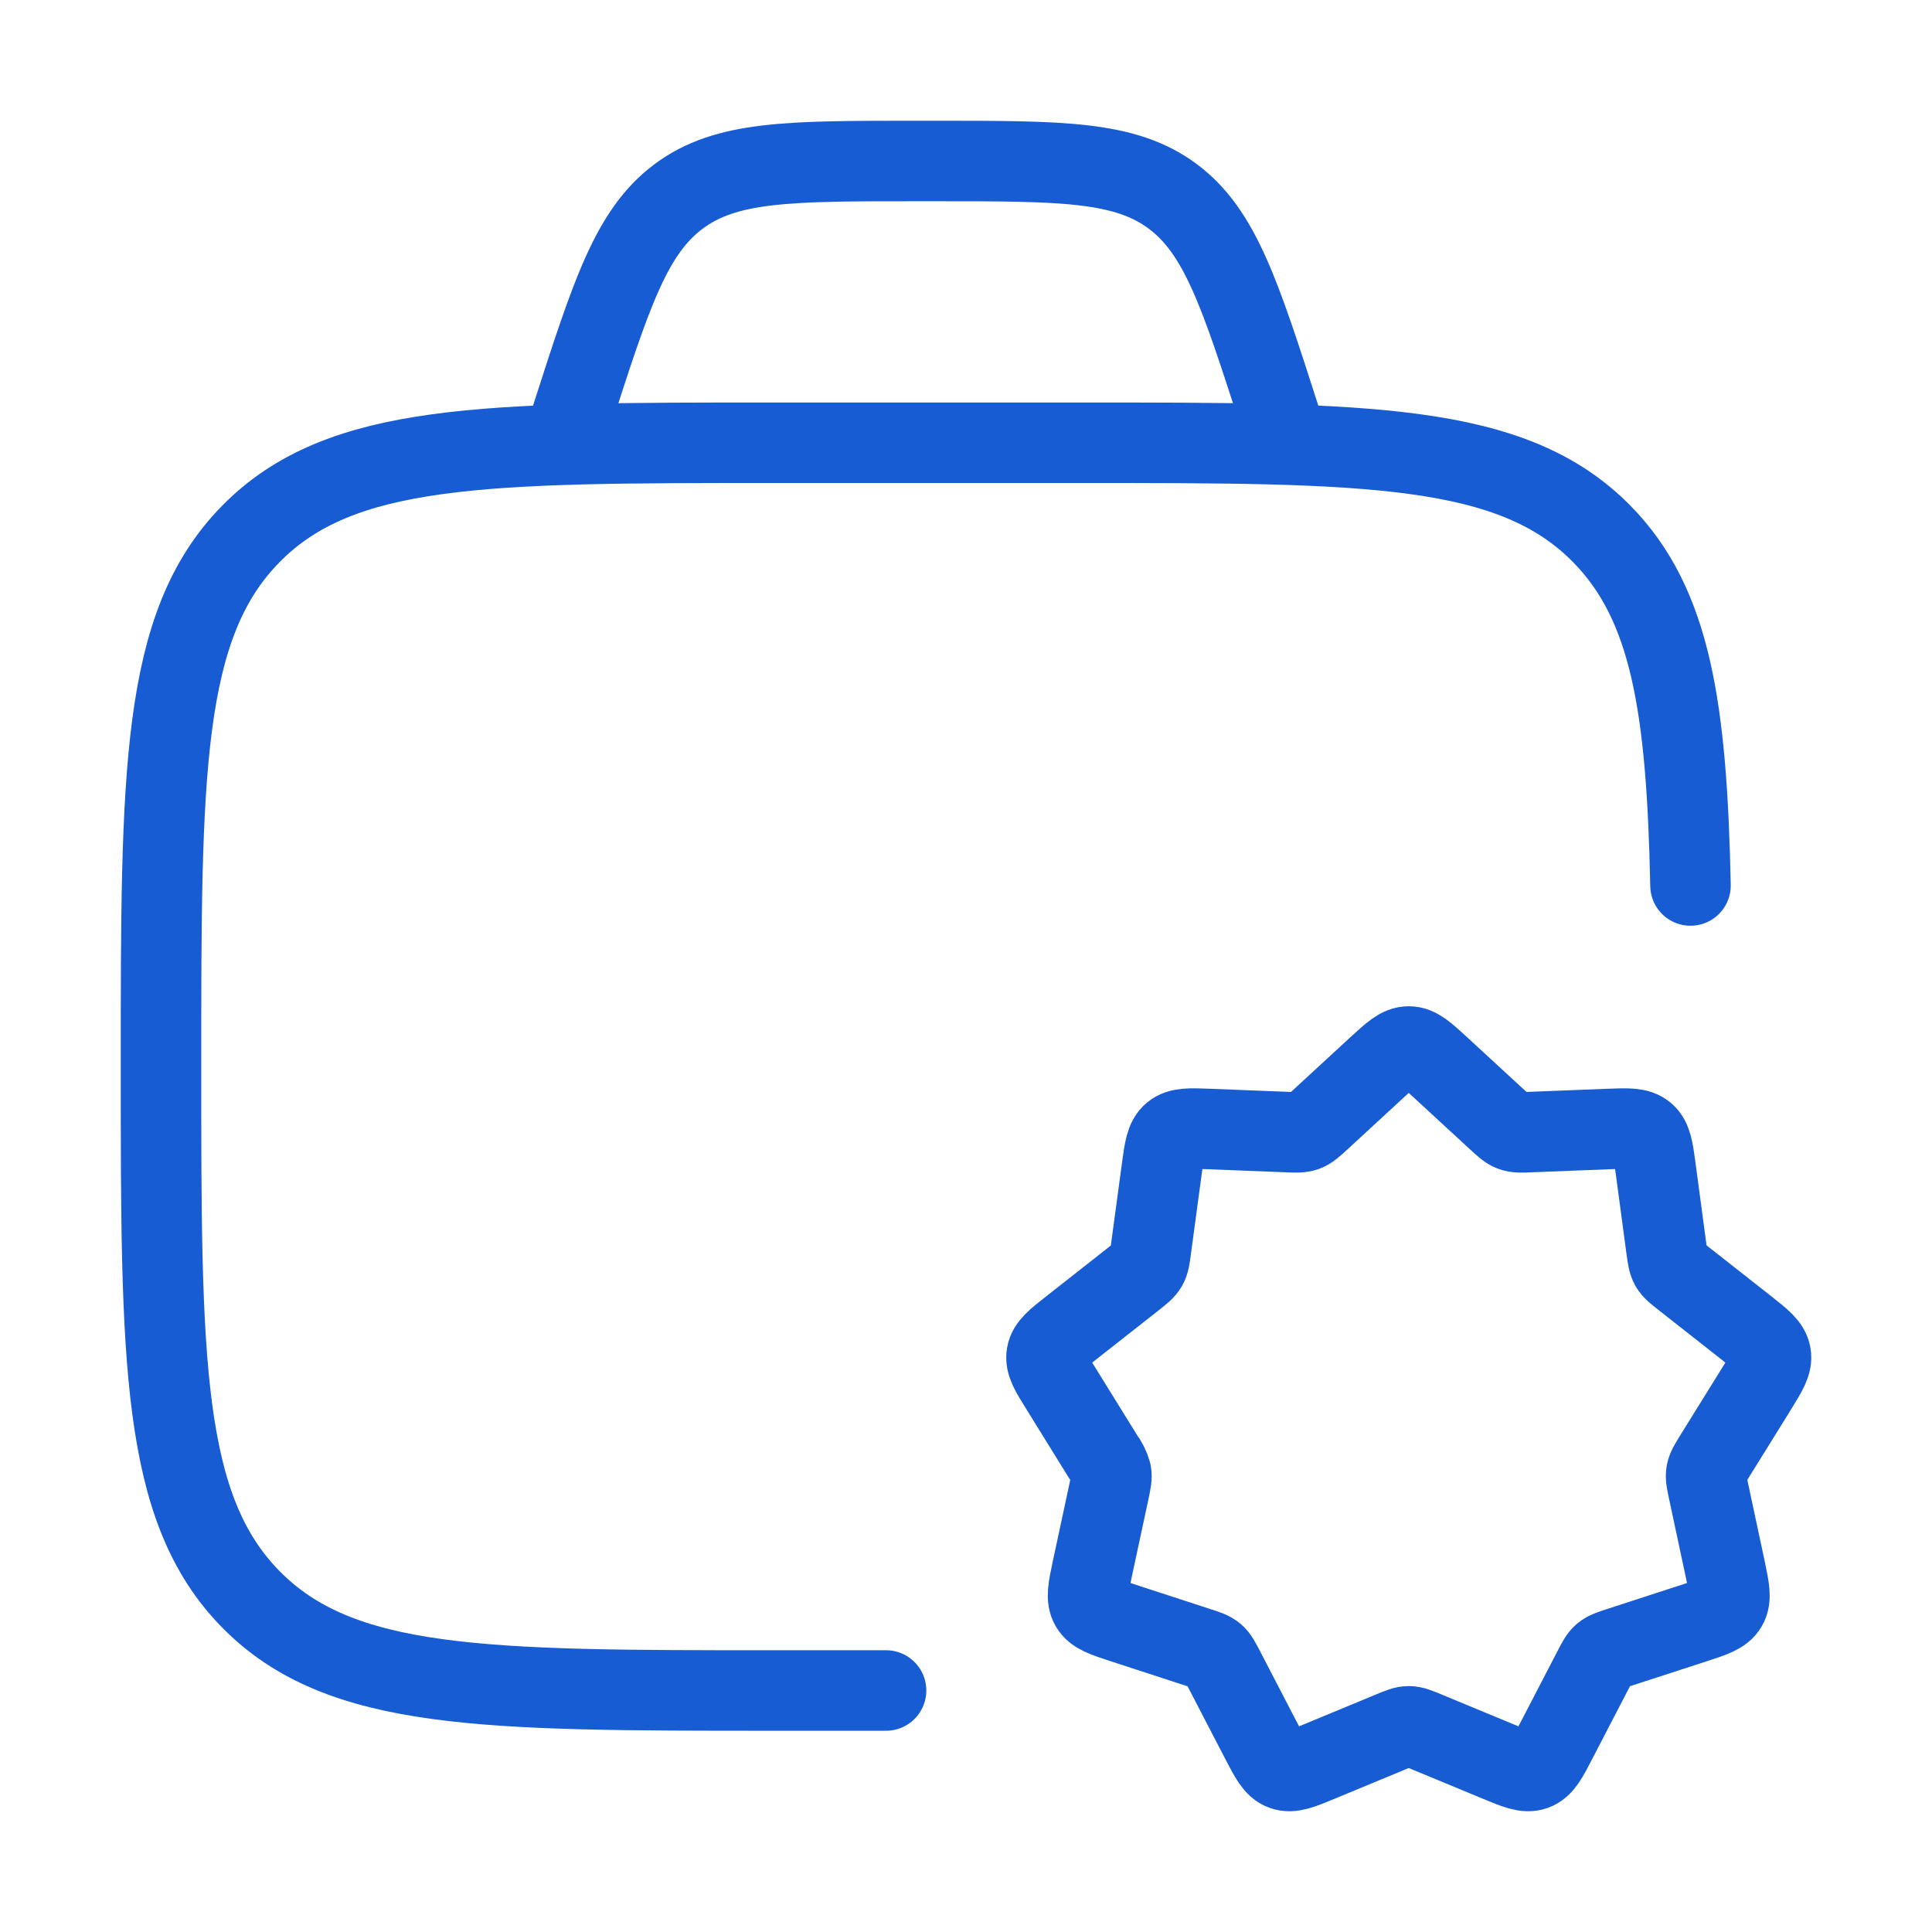
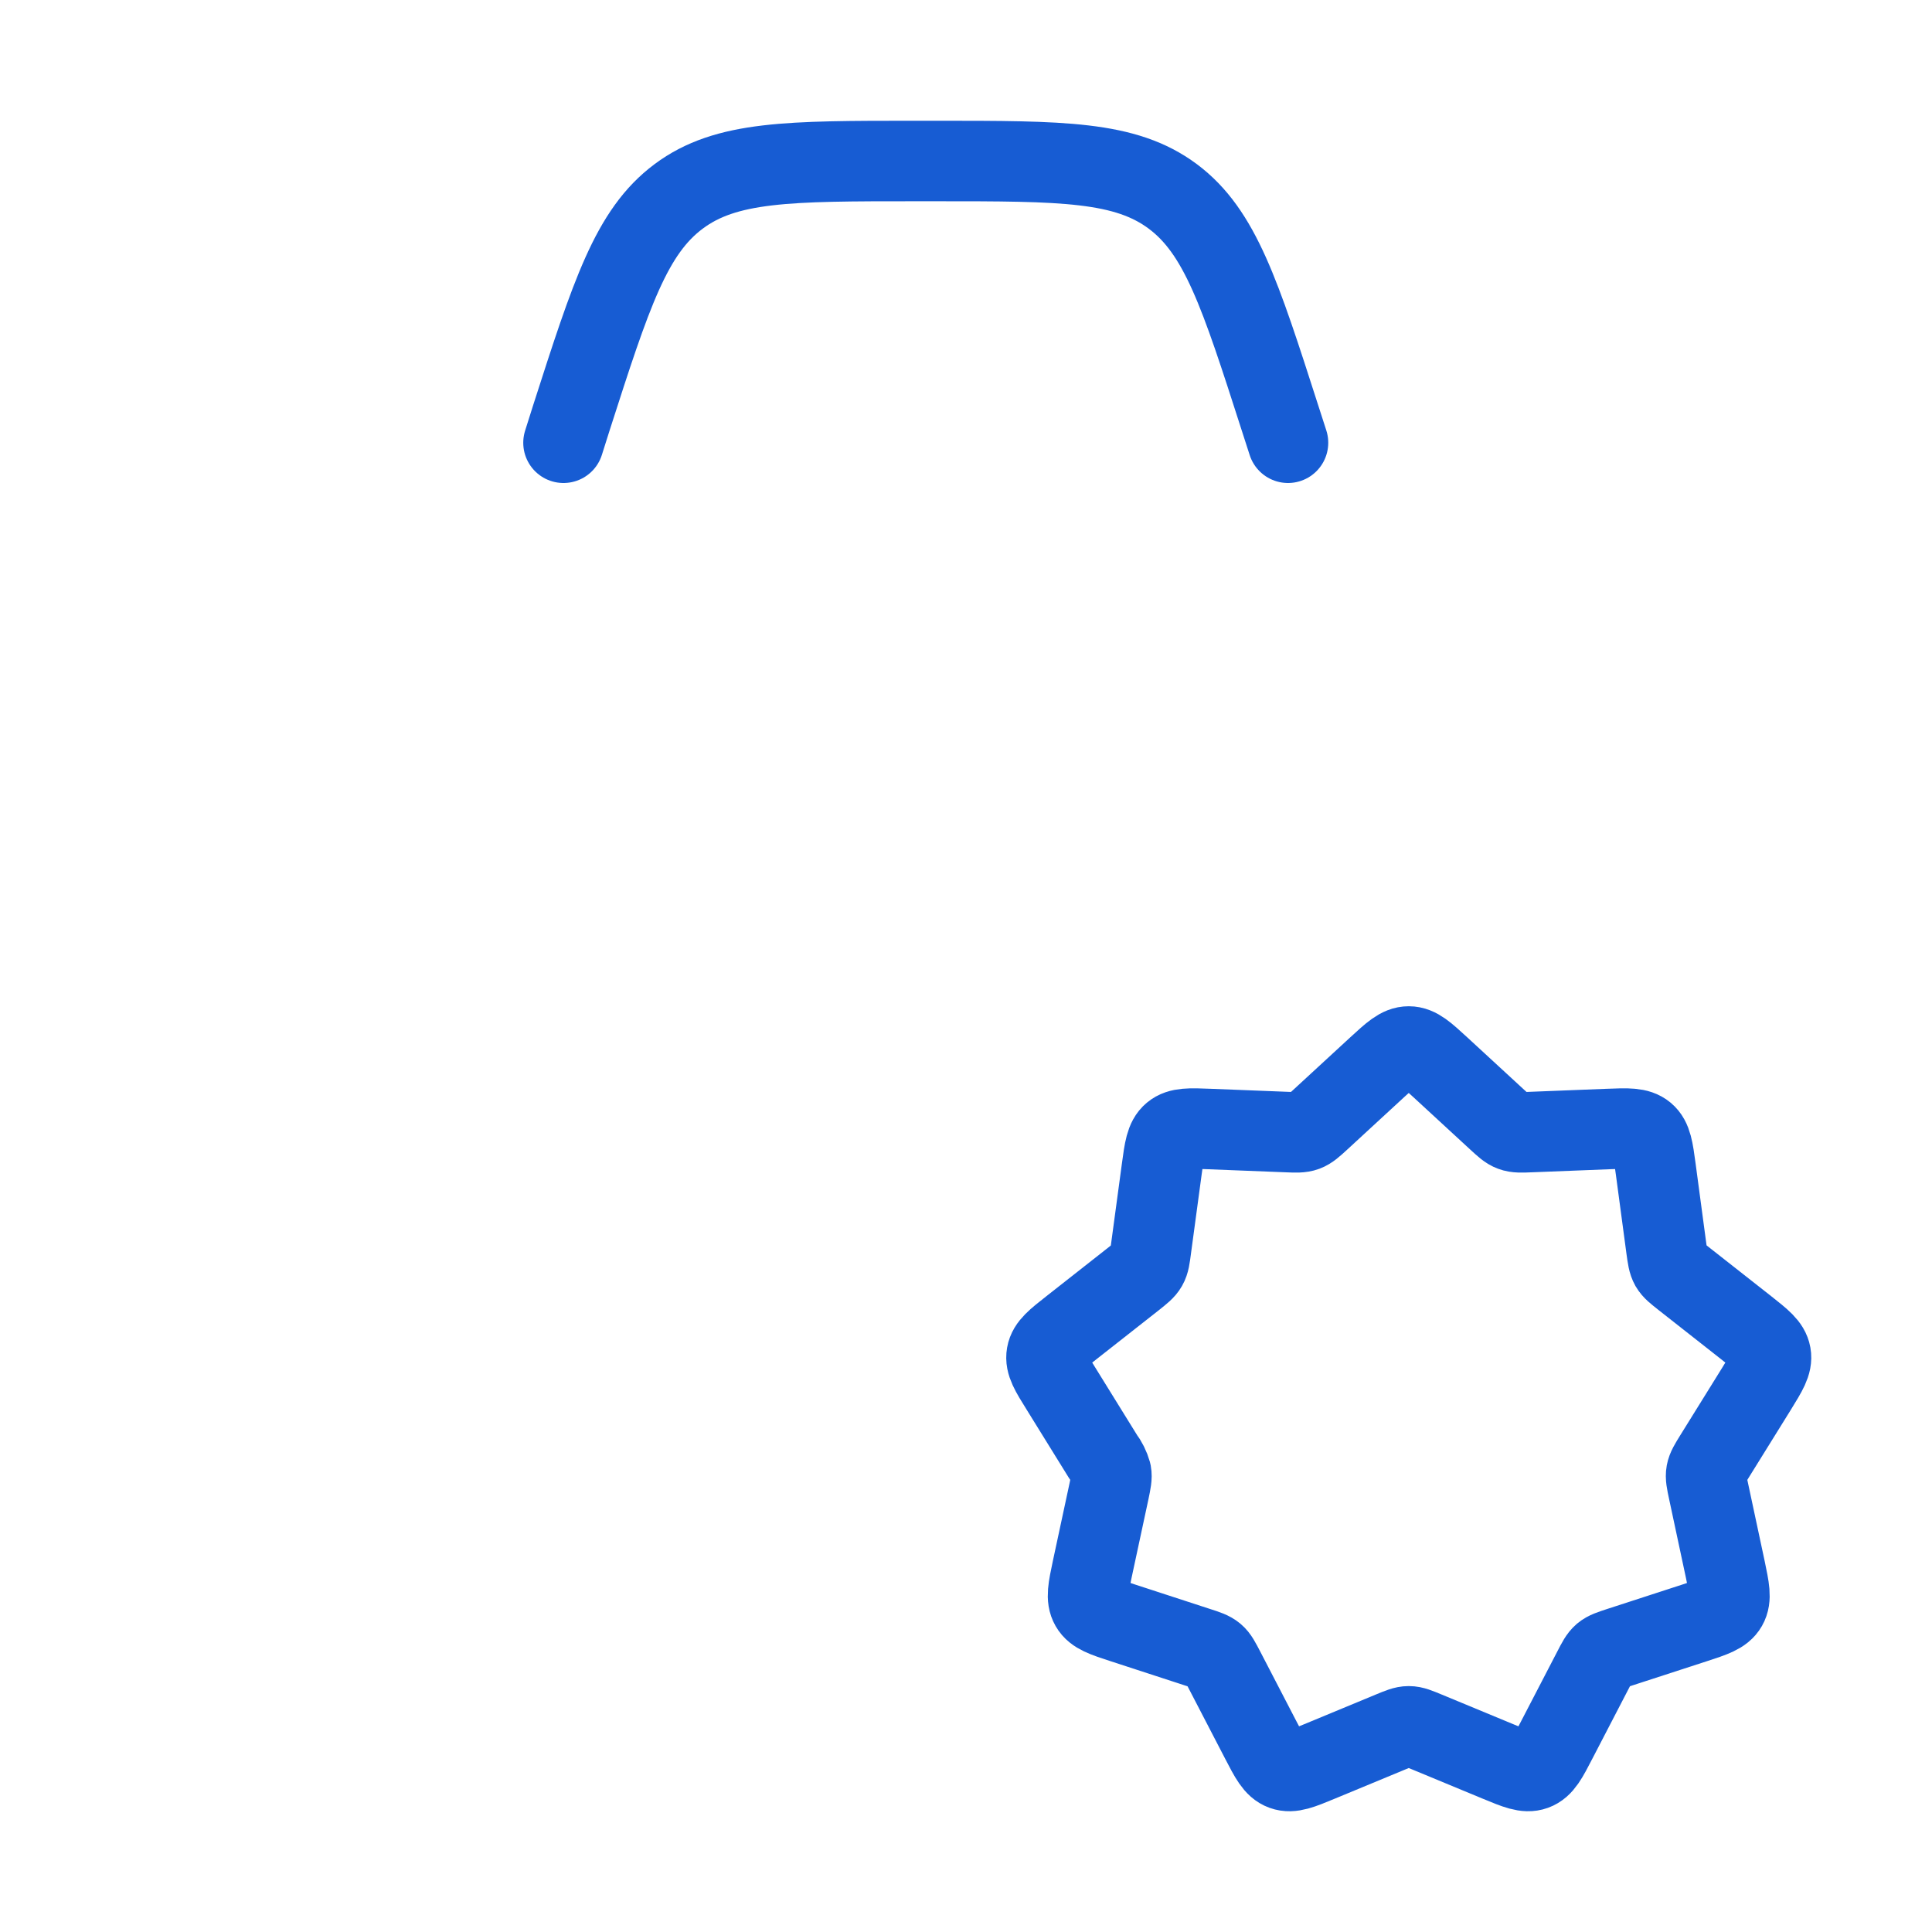
<svg xmlns="http://www.w3.org/2000/svg" width="48" height="48" viewBox="0 0 48 48" fill="none">
-   <path d="M22.014 42H19.21C12.04 42 8.456 42 6.228 39.73C4 37.46 4 33.806 4 26.5C4 19.194 4 15.54 6.228 13.27C8.456 11 12.04 11 19.21 11H26.816C33.986 11 37.572 11 39.8 13.27C41.514 15.016 41.908 17.582 42 22" stroke="#175CD3" stroke-width="2" stroke-linecap="round" stroke-linejoin="round" />
  <path d="M32 11L31.8 10.38C30.81 7.3 30.316 5.76 29.138 4.88C27.958 4 26.394 4 23.26 4H22.734C19.604 4 18.038 4 16.86 4.88C15.68 5.76 15.186 7.3 14.196 10.38L14 11M34.222 26.51C34.592 26.17 34.776 26 35 26C35.224 26 35.408 26.17 35.778 26.51L37.204 27.824C37.376 27.982 37.462 28.062 37.568 28.1C37.676 28.14 37.792 28.136 38.028 28.126L39.952 28.05C40.448 28.03 40.696 28.022 40.866 28.164C41.036 28.306 41.07 28.552 41.136 29.044L41.4 31.016C41.432 31.244 41.446 31.356 41.502 31.456C41.558 31.552 41.648 31.622 41.828 31.764L43.38 32.984C43.764 33.288 43.956 33.438 43.994 33.654C44.032 33.87 43.902 34.078 43.646 34.494L42.594 36.188C42.474 36.382 42.414 36.48 42.394 36.588C42.374 36.696 42.398 36.81 42.446 37.034L42.864 38.99C42.964 39.47 43.016 39.71 42.906 39.902C42.796 40.094 42.562 40.17 42.096 40.322L40.244 40.924C40.024 40.996 39.912 41.032 39.826 41.104C39.74 41.178 39.686 41.282 39.58 41.488L38.676 43.23C38.446 43.676 38.33 43.898 38.12 43.974C37.91 44.05 37.68 43.954 37.216 43.762L35.44 43.026C35.222 42.936 35.114 42.89 35 42.89C34.886 42.89 34.778 42.936 34.56 43.026L32.784 43.762C32.32 43.954 32.09 44.05 31.88 43.974C31.67 43.898 31.554 43.674 31.324 43.23L30.42 41.488C30.312 41.282 30.26 41.178 30.174 41.106C30.088 41.034 29.976 40.996 29.756 40.926L27.904 40.322C27.438 40.17 27.204 40.094 27.094 39.902C26.984 39.71 27.034 39.472 27.136 38.99L27.556 37.034C27.602 36.81 27.626 36.698 27.606 36.59C27.565 36.445 27.497 36.31 27.406 36.19L26.356 34.494C26.096 34.078 25.968 33.87 26.006 33.654C26.044 33.438 26.236 33.288 26.62 32.986L28.172 31.766C28.352 31.622 28.442 31.552 28.498 31.454C28.554 31.356 28.568 31.244 28.598 31.014L28.864 29.044C28.93 28.554 28.964 28.306 29.134 28.164C29.304 28.022 29.552 28.03 30.048 28.05L31.974 28.126C32.208 28.136 32.324 28.14 32.432 28.1C32.538 28.06 32.624 27.982 32.796 27.824L34.222 26.51Z" stroke="#175CD3" stroke-width="2" stroke-linecap="round" stroke-linejoin="round" />
</svg>